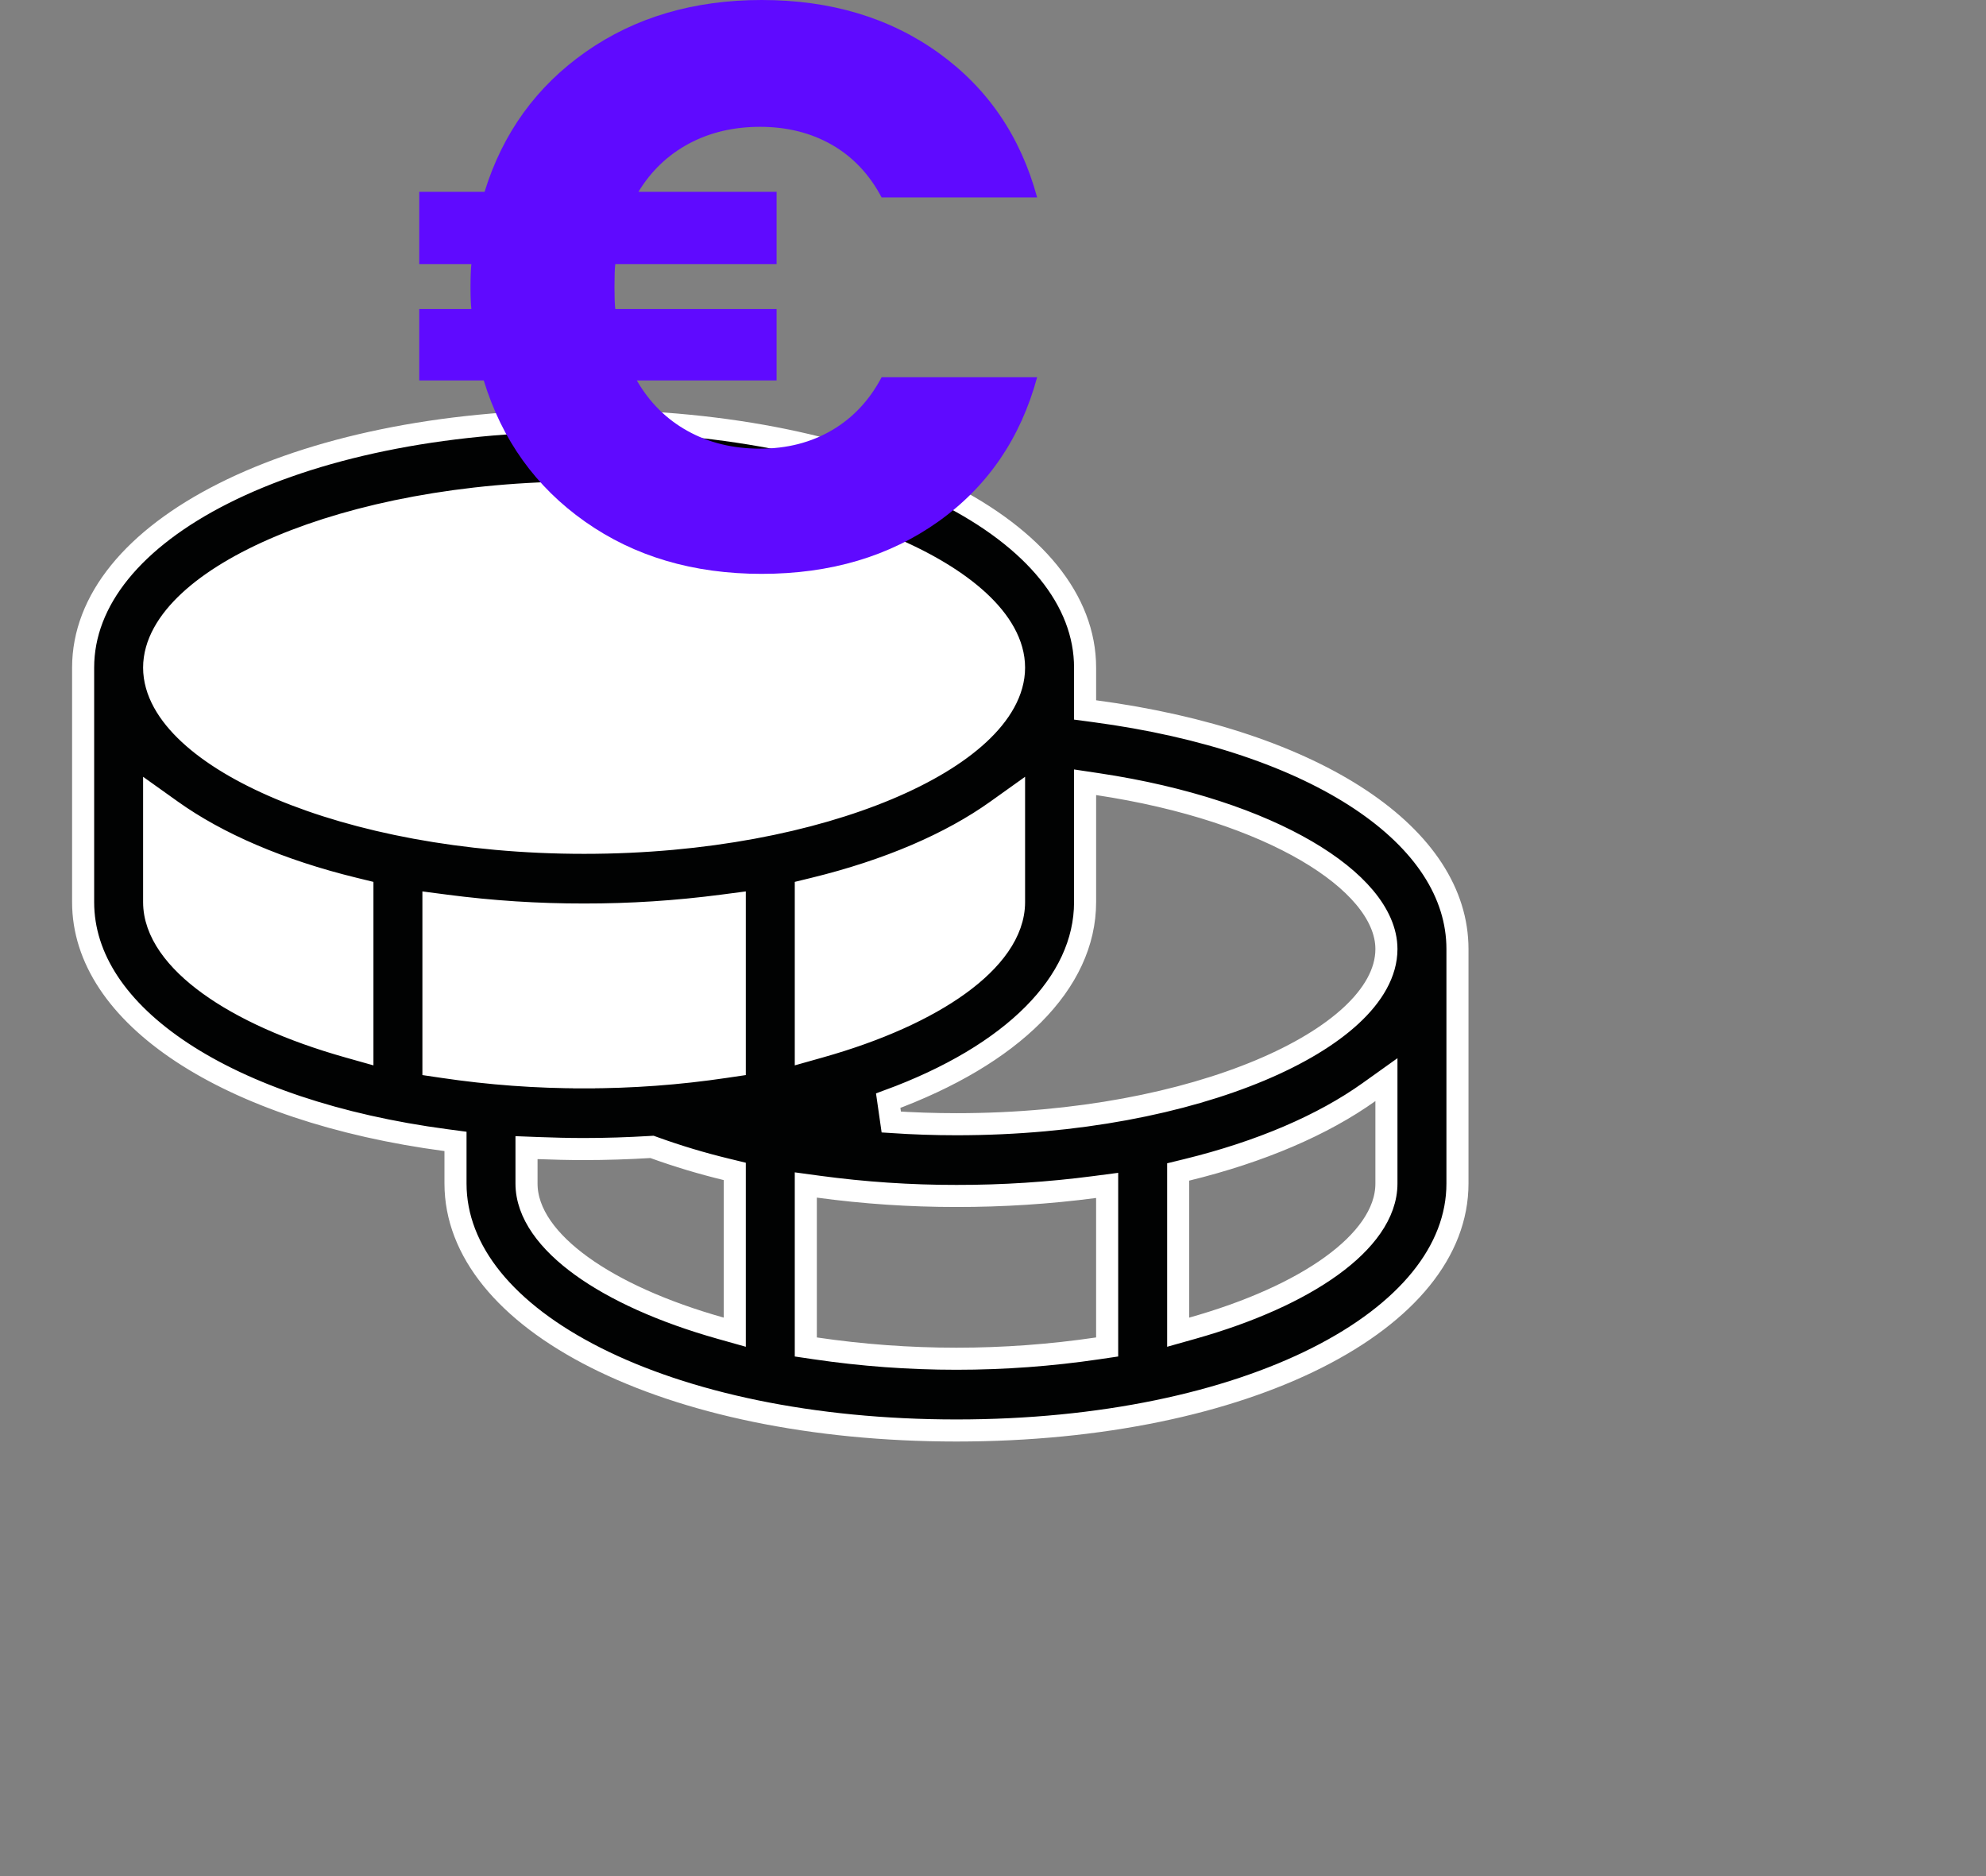
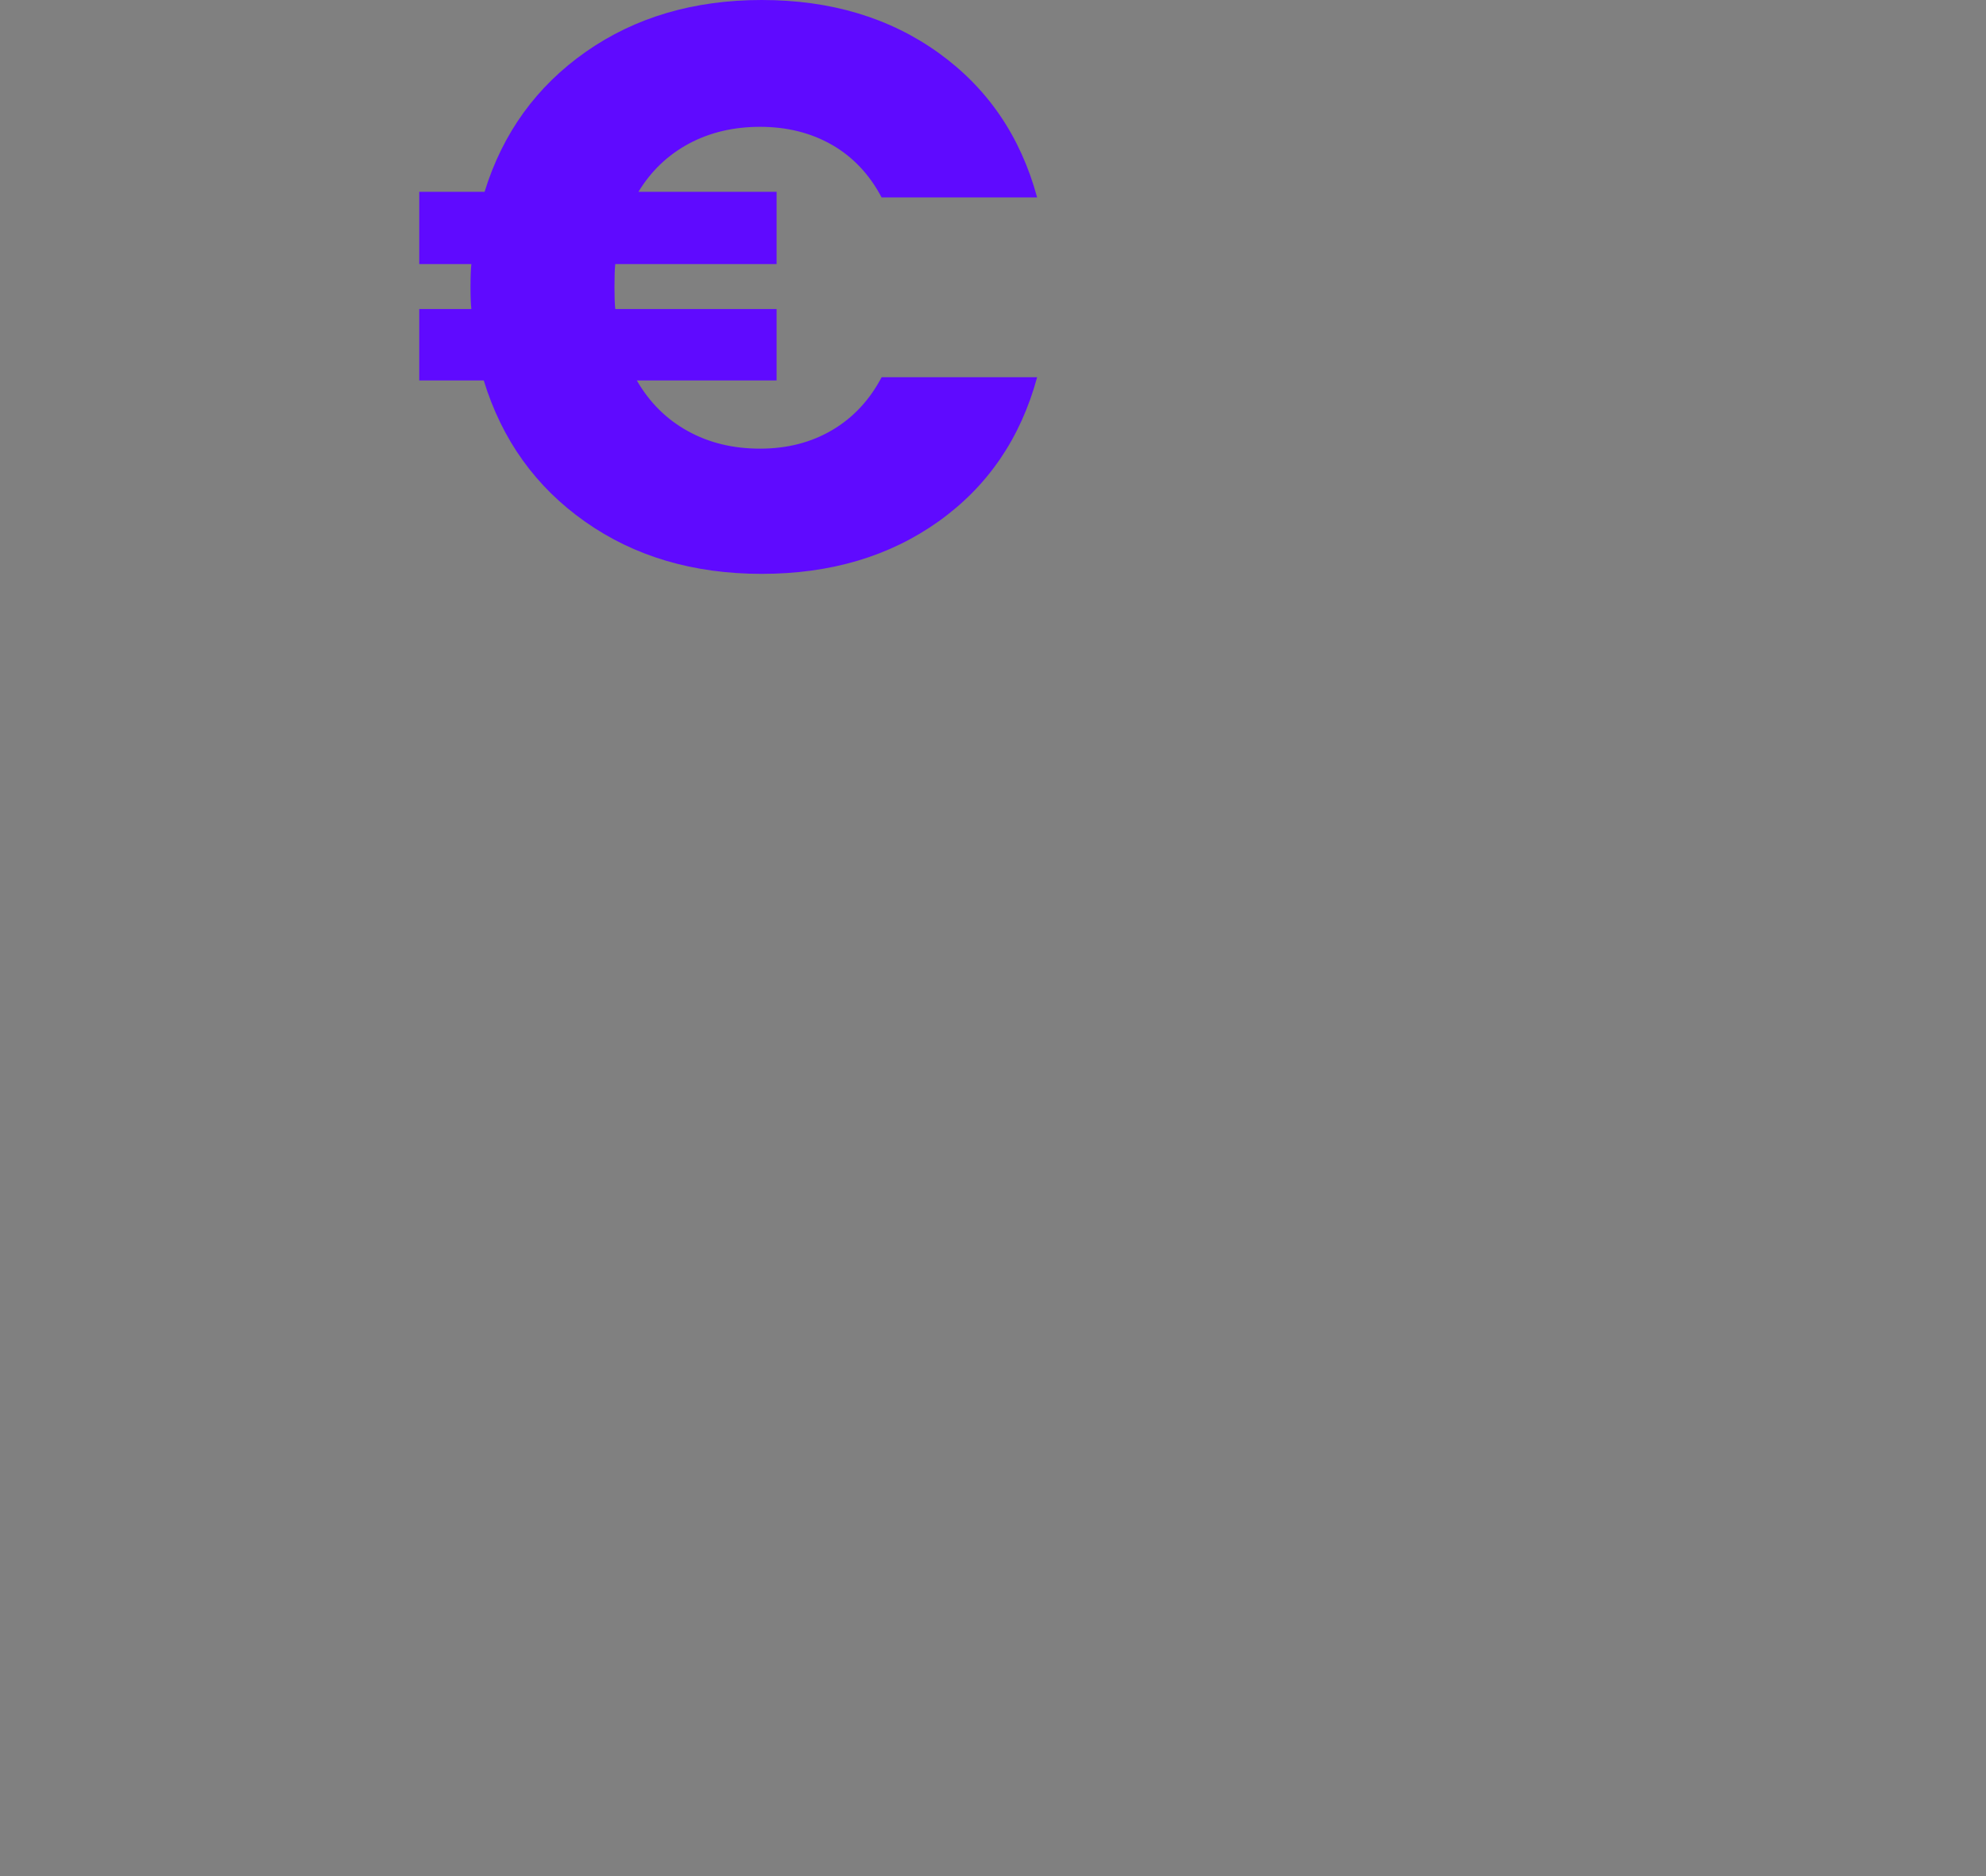
<svg xmlns="http://www.w3.org/2000/svg" width="90" height="85" viewBox="0 0 90 85" fill="none">
  <rect x="0" y="0" width="90" height="85" fill="#808080" stroke="none" />
-   <path d="M27.03 51.469C39.65 51.025 49.644 43.833 49.352 35.406C49.06 26.979 38.592 20.507 25.972 20.951C13.351 21.395 3.357 28.587 3.65 37.014C3.942 45.441 14.409 51.913 27.03 51.469Z" fill="white" />
-   <path d="M26.47 48.81C28.612 48.813 30.752 48.656 32.872 48.34L33.298 48.277V47.846V41.526V40.957L32.733 41.031C30.656 41.303 28.564 41.438 26.471 41.435L26.469 41.435C24.375 41.438 22.283 41.303 20.207 41.031L19.642 40.957V41.526V47.846V48.277L20.068 48.34C22.188 48.656 24.327 48.813 26.47 48.81ZM26.47 48.81C26.47 48.81 26.47 48.81 26.47 48.81L26.47 48.31L26.469 48.81C26.47 48.81 26.47 48.81 26.47 48.81ZM49.173 31.728V32.165L49.607 32.223C54.644 32.895 58.783 34.32 61.648 36.226C64.514 38.133 66.048 40.476 66.048 42.998V53.623C66.048 56.675 63.76 59.464 59.682 61.518C55.622 63.564 49.903 64.811 43.345 64.811C36.787 64.811 31.068 63.564 27.008 61.518C22.929 59.464 20.642 56.675 20.642 53.623V52.151V51.714L20.207 51.656C15.28 51.002 11.14 49.588 8.247 47.681C5.35 45.771 3.767 43.416 3.767 40.873V30.248C3.767 27.196 6.054 24.407 10.133 22.353C14.193 20.307 19.912 19.061 26.47 19.061C33.028 19.061 38.747 20.307 42.807 22.353C46.885 24.407 49.173 27.196 49.173 30.248V31.728ZM40.251 49.868L40.39 50.836C41.363 50.901 42.35 50.935 43.345 50.935C48.833 50.935 53.646 49.945 57.105 48.495C58.833 47.77 60.243 46.923 61.231 46.008C62.211 45.101 62.829 44.074 62.829 42.998C62.829 42.195 62.459 41.4 61.843 40.663C61.224 39.923 60.33 39.209 59.207 38.553C56.959 37.24 53.731 36.126 49.747 35.528L49.173 35.442V36.023V40.873C49.173 44.524 45.89 47.798 40.251 49.868ZM45.954 37.136V36.165L45.164 36.729C43.077 38.218 40.258 39.434 36.898 40.255L36.517 40.348V40.74V46.948V47.608L37.152 47.429C39.771 46.692 41.94 45.71 43.465 44.606C44.969 43.519 45.954 42.234 45.954 40.873V37.136ZM7.776 36.729L6.985 36.165V37.136V40.873C6.985 42.234 7.971 43.519 9.474 44.606C11 45.71 13.168 46.692 15.788 47.429L16.423 47.608V46.948V40.74V40.348L16.042 40.255C12.681 39.434 9.863 38.218 7.776 36.729ZM24.38 52.016L23.86 51.996V52.515V53.623C23.86 54.984 24.846 56.269 26.349 57.356C27.875 58.46 30.043 59.442 32.663 60.179L33.298 60.358V59.698V53.466V53.073L32.916 52.98C31.808 52.712 30.715 52.384 29.643 51.997L29.546 51.962L29.443 51.968C28.471 52.026 27.482 52.06 26.47 52.06C25.764 52.06 25.069 52.042 24.38 52.016ZM36.517 60.596V61.027L36.944 61.09C41.188 61.717 45.501 61.717 49.746 61.09L50.173 61.027V60.596V54.276V53.707L49.608 53.781C47.531 54.053 45.44 54.188 43.346 54.185H43.345C41.251 54.187 39.159 54.046 37.084 53.765L36.517 53.688V54.261V60.596ZM53.392 59.698V60.358L54.027 60.179C56.646 59.442 58.815 58.46 60.34 57.356C61.844 56.269 62.829 54.984 62.829 53.623V49.886V48.915L62.039 49.479C59.952 50.968 57.133 52.184 53.773 53.005L53.392 53.098V53.49V59.698ZM45.954 30.248C45.954 29.172 45.336 28.145 44.356 27.238C43.368 26.323 41.958 25.476 40.23 24.751C36.771 23.301 31.958 22.311 26.47 22.311C20.982 22.311 16.168 23.301 12.71 24.751C10.982 25.476 9.571 26.323 8.584 27.238C7.604 28.145 6.985 29.172 6.985 30.248C6.985 31.324 7.604 32.351 8.584 33.258C9.571 34.173 10.982 35.02 12.71 35.745C16.168 37.195 20.982 38.185 26.47 38.185C31.958 38.185 36.771 37.195 40.23 35.745C41.958 35.02 43.368 34.173 44.356 33.258C45.336 32.351 45.954 31.324 45.954 30.248Z" fill="#010202" stroke="white" />
  <path d="M37.704 19.491C38.653 18.934 39.403 18.134 39.952 17.091H47C46.249 19.855 44.763 22.031 42.539 23.619C40.315 25.206 37.641 26 34.518 26C31.419 26 28.751 25.212 26.514 23.635C24.277 22.061 22.747 19.928 21.922 17.237H19V14.001H21.361C21.335 13.781 21.322 13.454 21.322 13.019C21.322 12.559 21.335 12.206 21.361 11.963H19V8.691H21.959C22.784 6.025 24.316 3.91 26.551 2.345C28.788 0.781 31.443 0 34.518 0C37.641 0 40.315 0.8 42.539 2.4C44.763 4 46.249 6.181 47 8.945H39.952C39.403 7.904 38.653 7.11 37.704 6.563C36.753 6.019 35.667 5.746 34.442 5.746C33.243 5.746 32.168 6 31.219 6.508C30.268 7.019 29.506 7.746 28.932 8.691H35.193V11.963H27.883C27.857 12.183 27.846 12.533 27.846 13.019C27.846 13.454 27.857 13.781 27.883 14.001H35.193V17.237H28.858C29.432 18.231 30.2 18.995 31.162 19.527C32.124 20.061 33.216 20.327 34.442 20.327C35.667 20.327 36.753 20.049 37.704 19.491Z" fill="#5F0AFF" />
</svg>